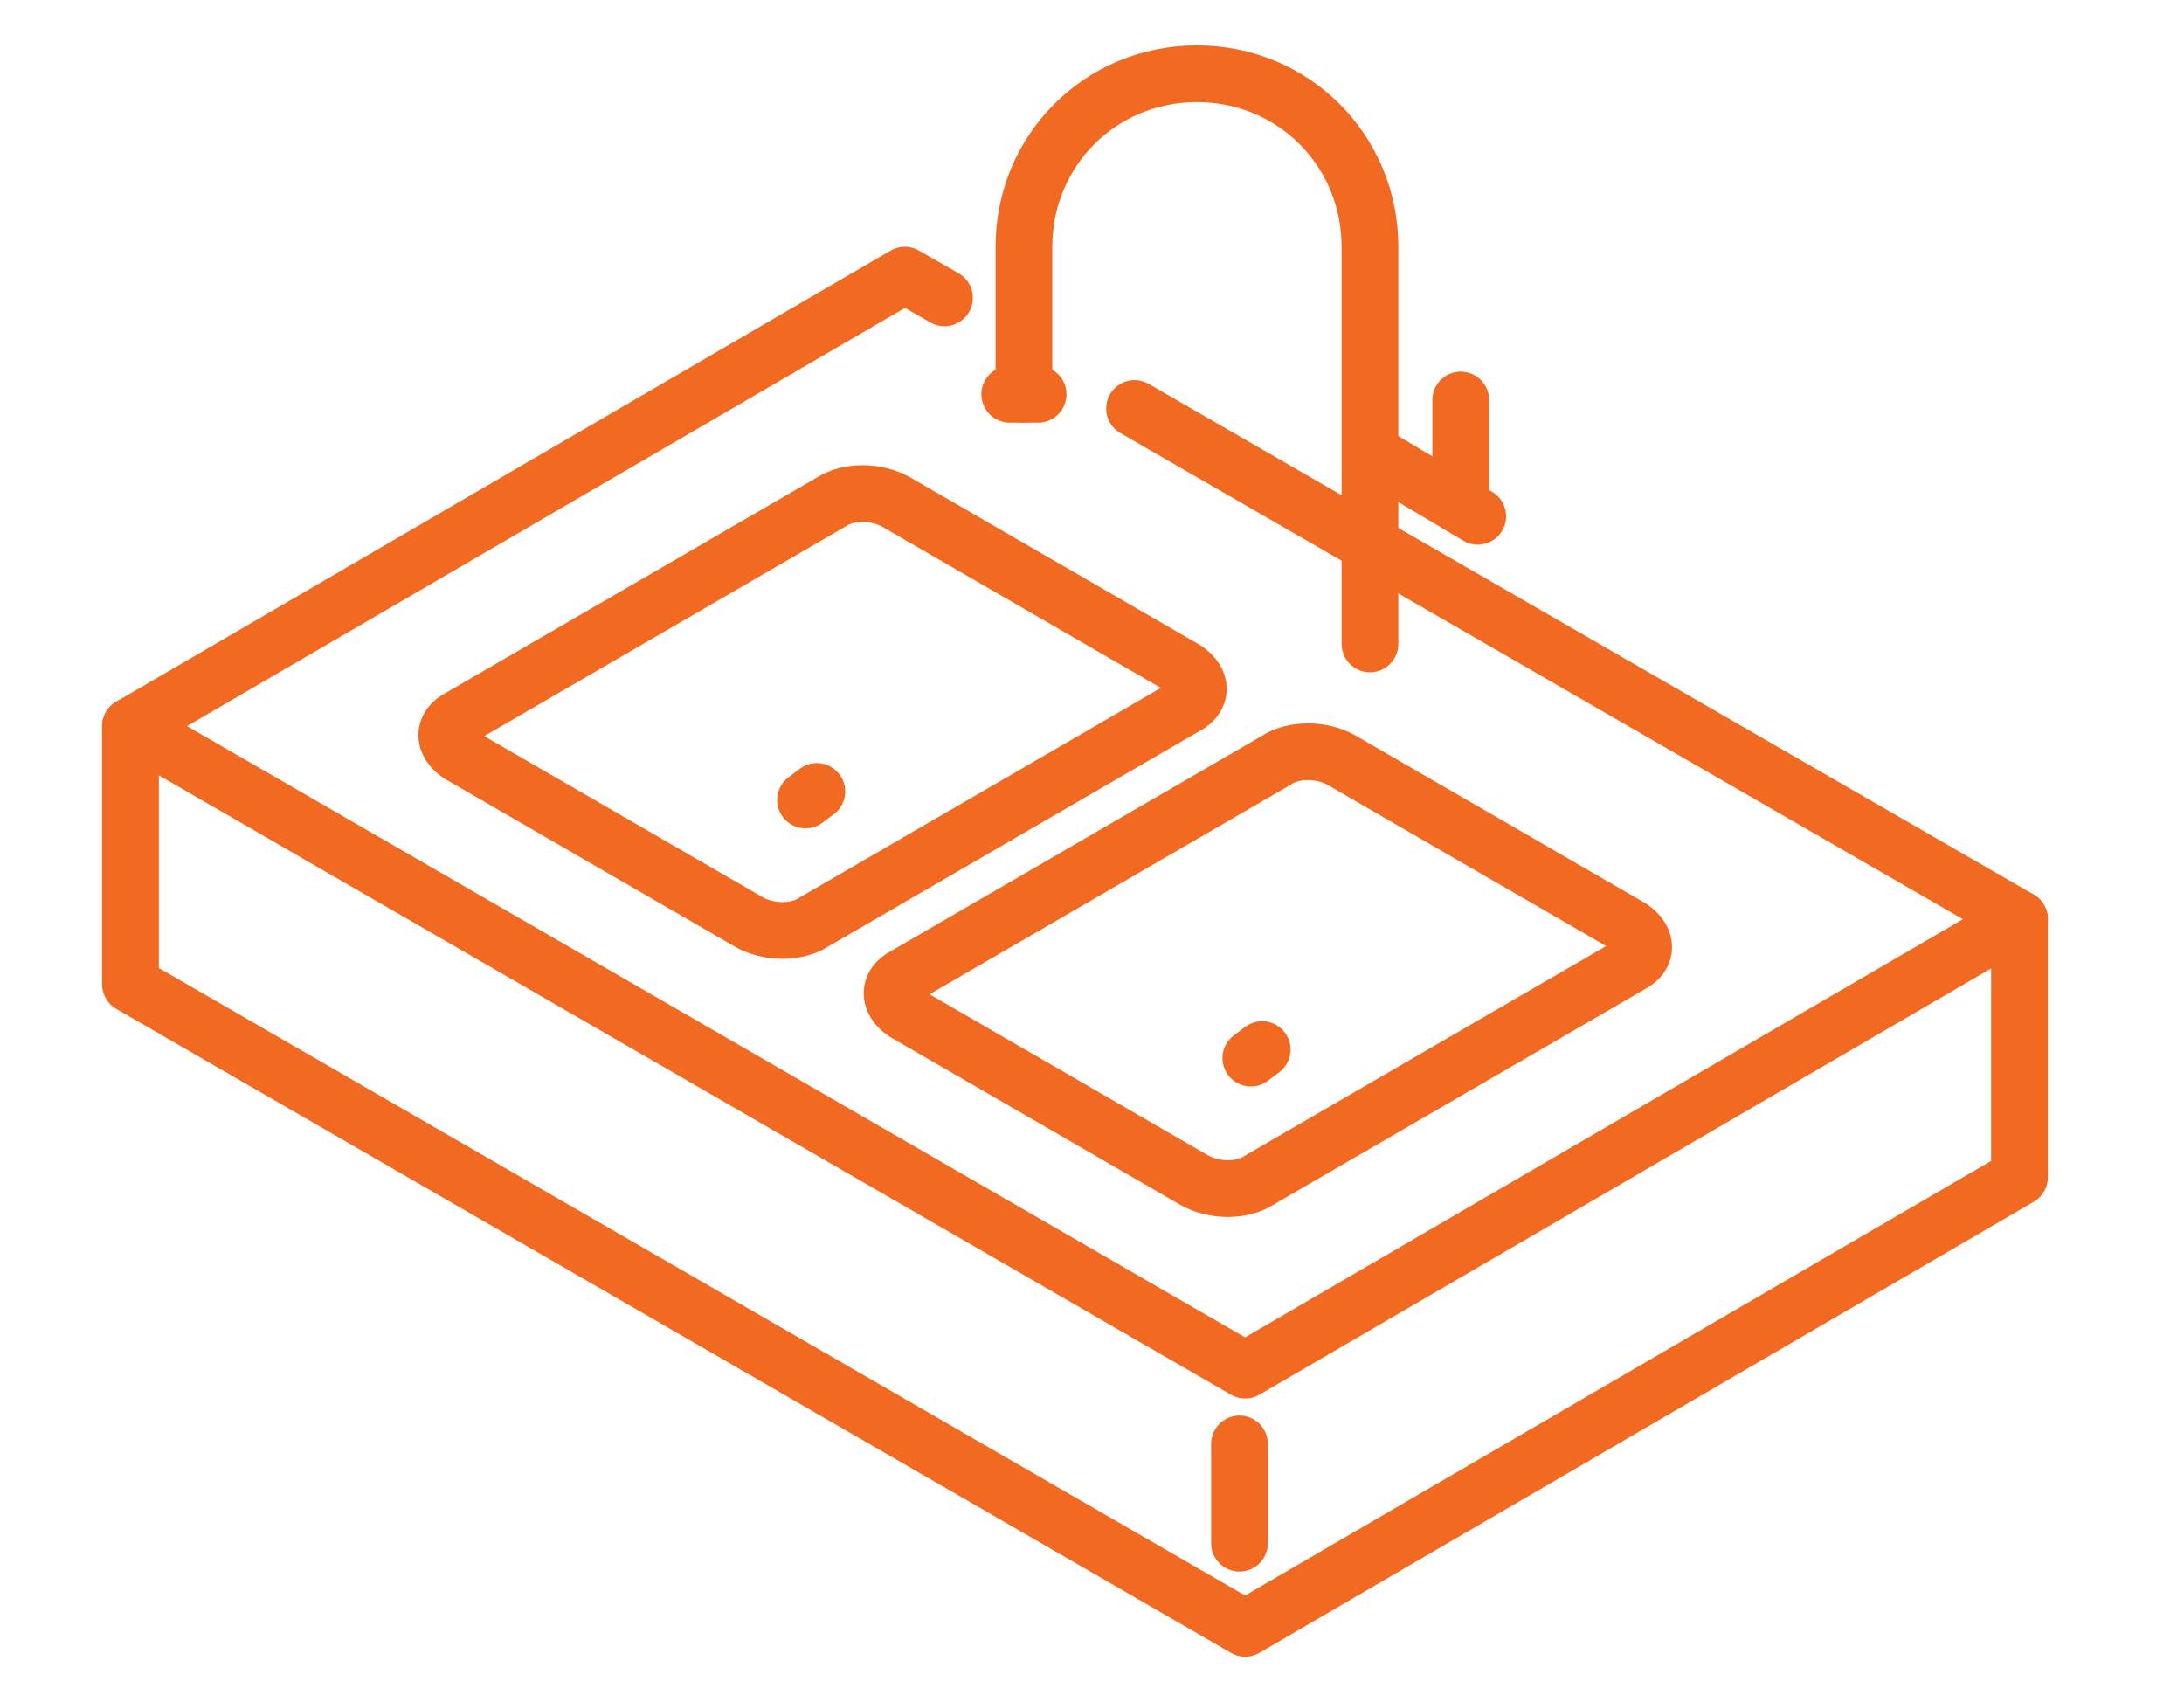
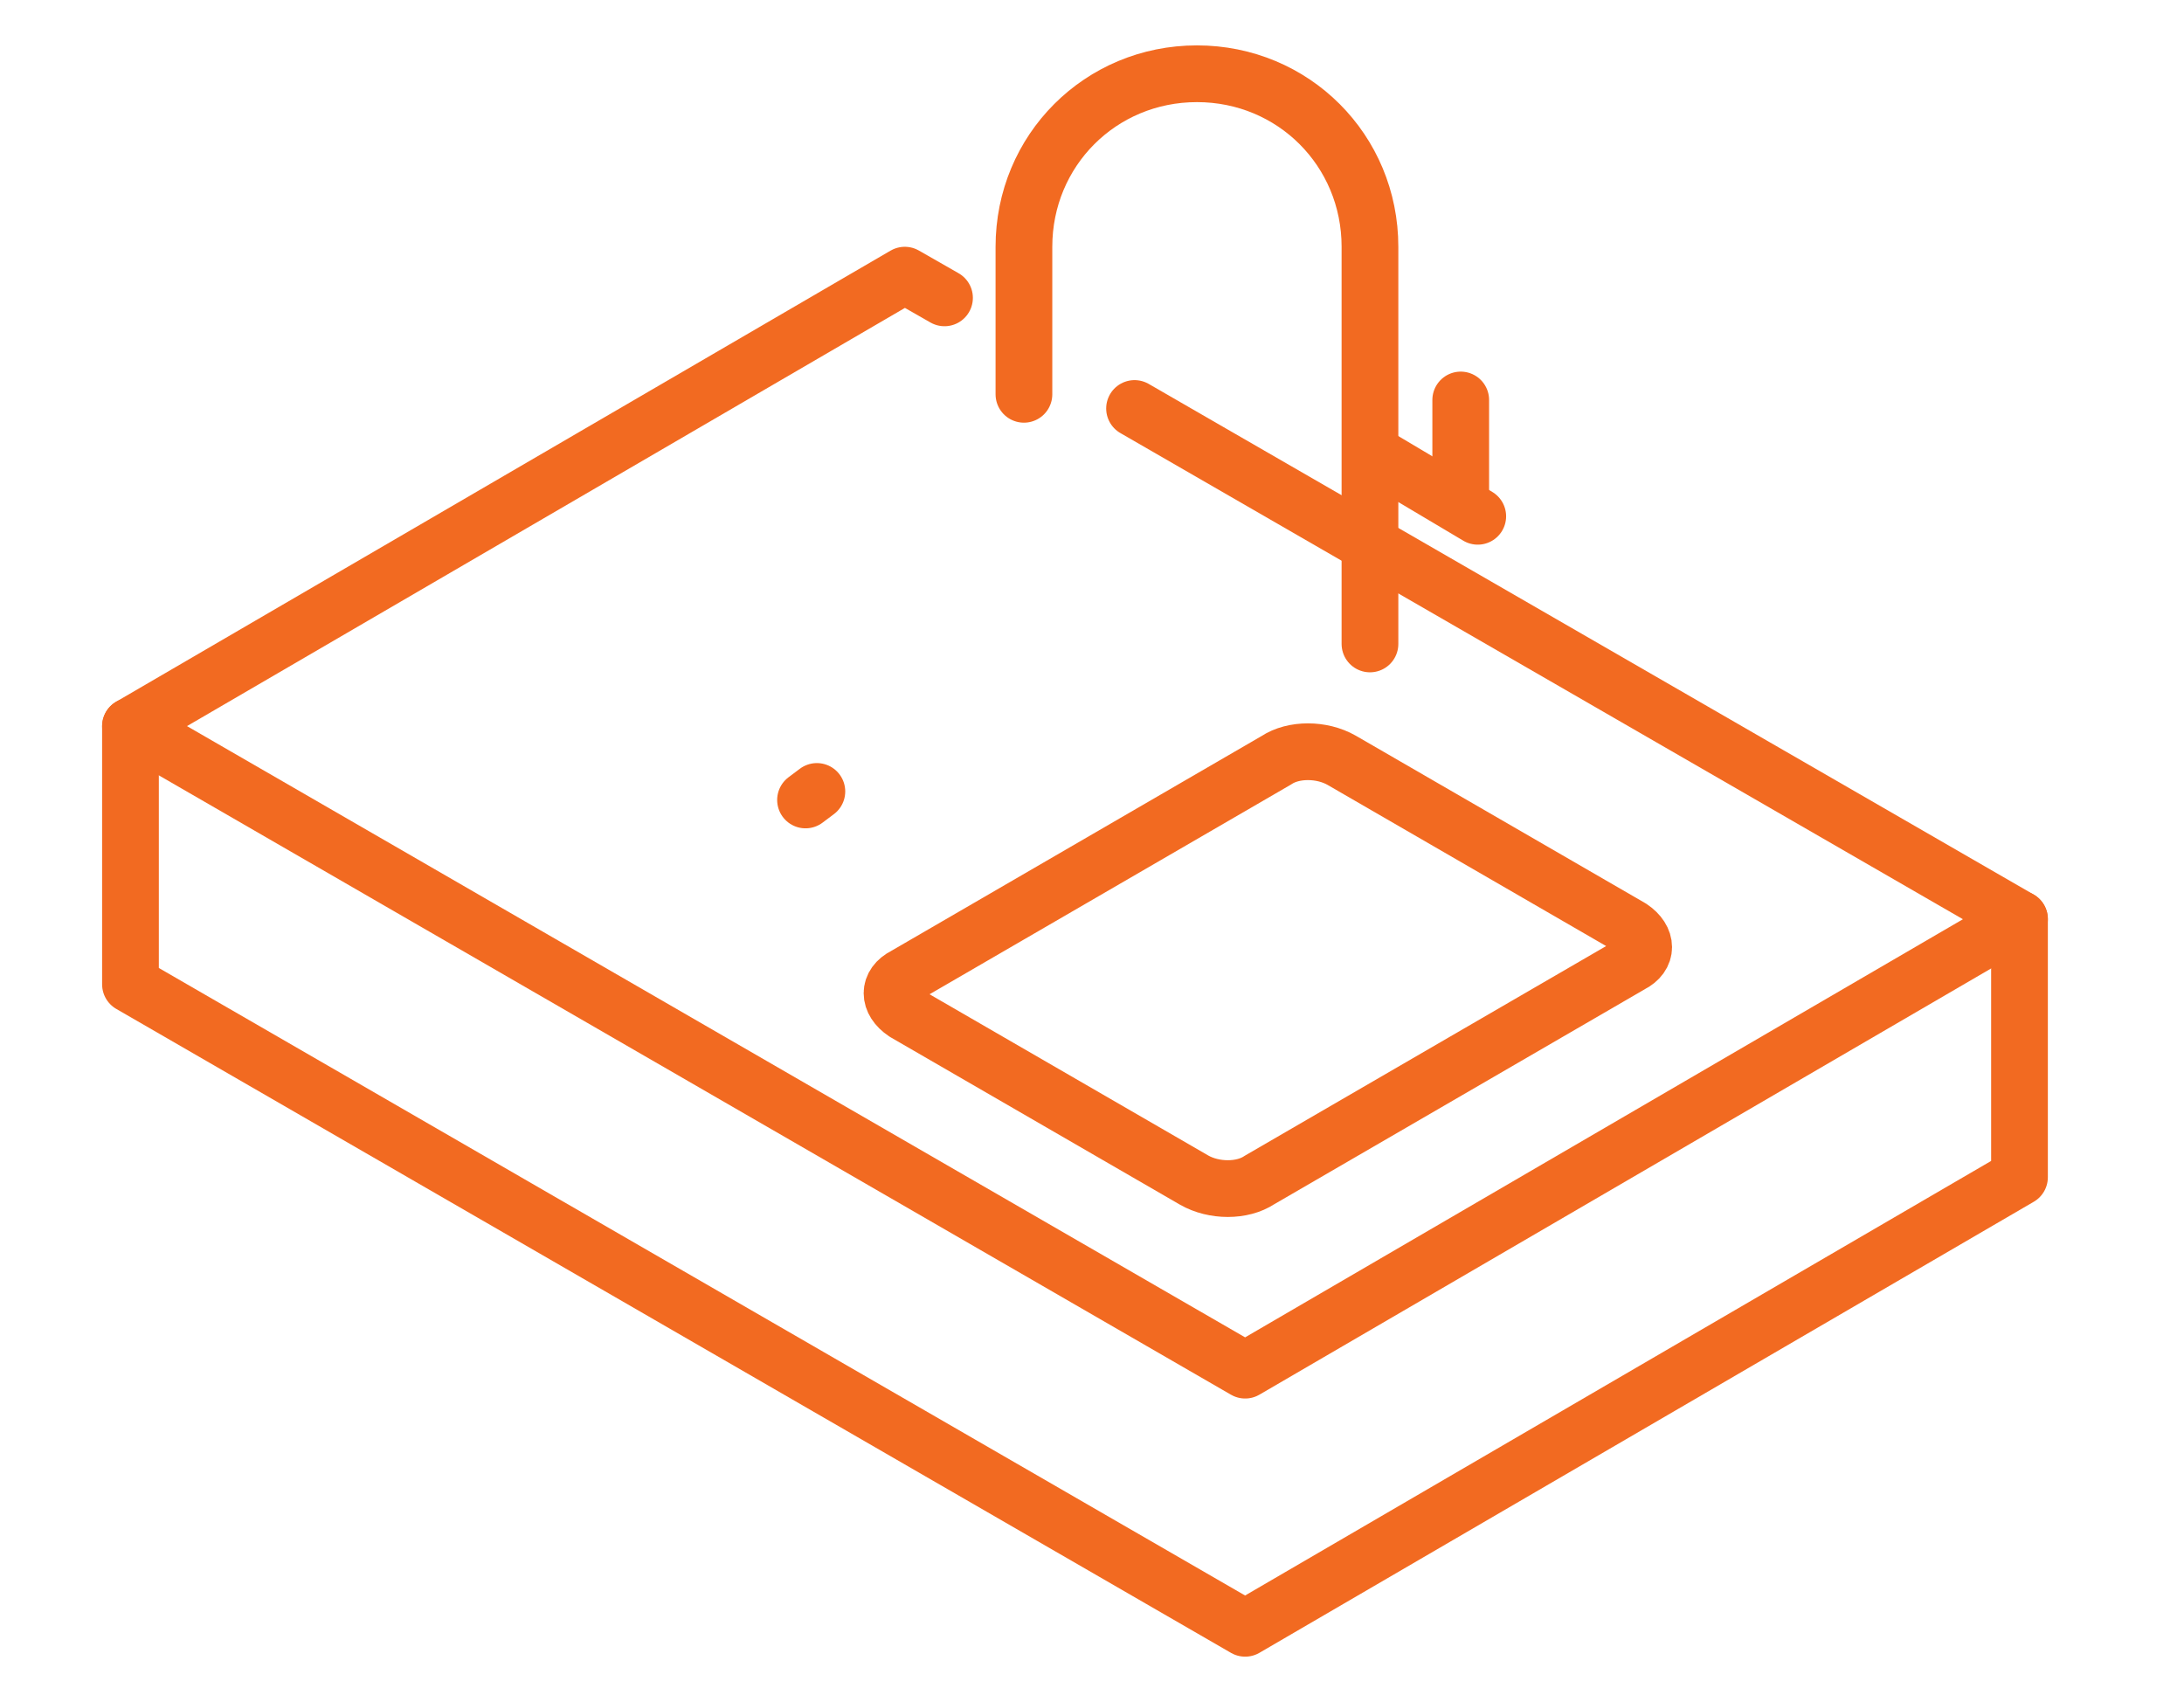
<svg xmlns="http://www.w3.org/2000/svg" version="1.1" id="Layer_1" x="0px" y="0px" viewBox="0 0 77 60" style="enable-background:new 0 0 77 60;" xml:space="preserve">
  <style type="text/css"> .st0{fill:none;stroke:#F26A21;stroke-width:2;stroke-linecap:round;stroke-linejoin:round;stroke-miterlimit:10;} .st1{fill:#F26A21;} </style>
  <g>
    <polyline class="st0" points="40,14.4 71.2,32.4 43.9,48.3 4.6,25.6 31.9,9.7 33.3,10.5 " />
    <polyline class="st0" points="71.2,32.4 71.2,41.5 43.9,57.4 4.6,34.7 4.6,25.6 " />
    <path class="st0" d="M48.3,22.7v-14c0-3.4-2.7-6.1-6.1-6.1c-3.4,0-6.1,2.7-6.1,6.1v5.2" />
-     <line class="st0" x1="36.6" y1="13.9" x2="35.6" y2="13.9" />
-     <path class="st0" d="M41.8,23.6c0.6,0.4,0.6,1,0,1.3l-13.1,7.6c-0.6,0.4-1.6,0.4-2.3,0l-10.2-5.9c-0.6-0.4-0.6-1,0-1.3l13.1-7.6 c0.6-0.4,1.6-0.4,2.3,0L41.8,23.6z" />
    <line class="st0" x1="28.4" y1="28.2" x2="28.8" y2="27.9" />
    <path class="st0" d="M57.5,32.7c0.6,0.4,0.6,1,0,1.3l-13.1,7.6c-0.6,0.4-1.6,0.4-2.3,0l-10.2-5.9c-0.6-0.4-0.6-1,0-1.3L45,26.8 c0.6-0.4,1.6-0.4,2.3,0L57.5,32.7z" />
-     <line class="st0" x1="44.1" y1="37.3" x2="44.5" y2="37" />
-     <line class="st0" x1="43.7" y1="50.9" x2="43.7" y2="54.4" />
    <line class="st0" x1="48.4" y1="16" x2="52.1" y2="18.2" />
    <line class="st0" x1="51.5" y1="14.1" x2="51.5" y2="17.8" />
  </g>
</svg>